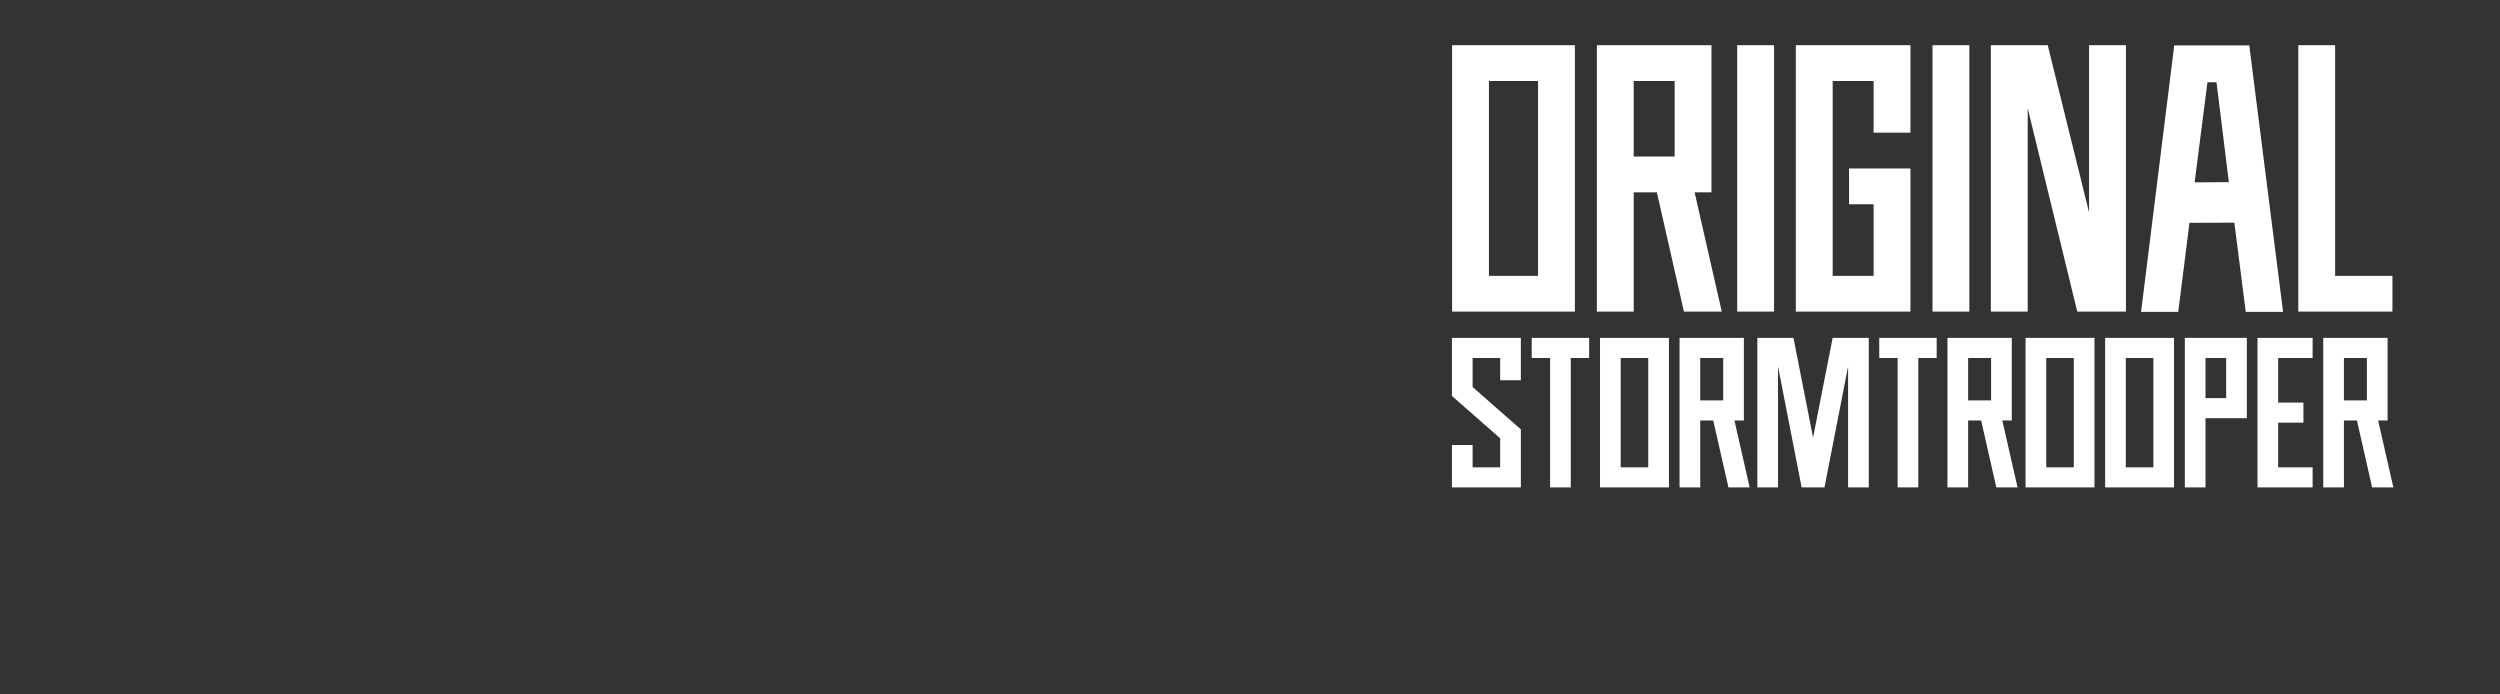
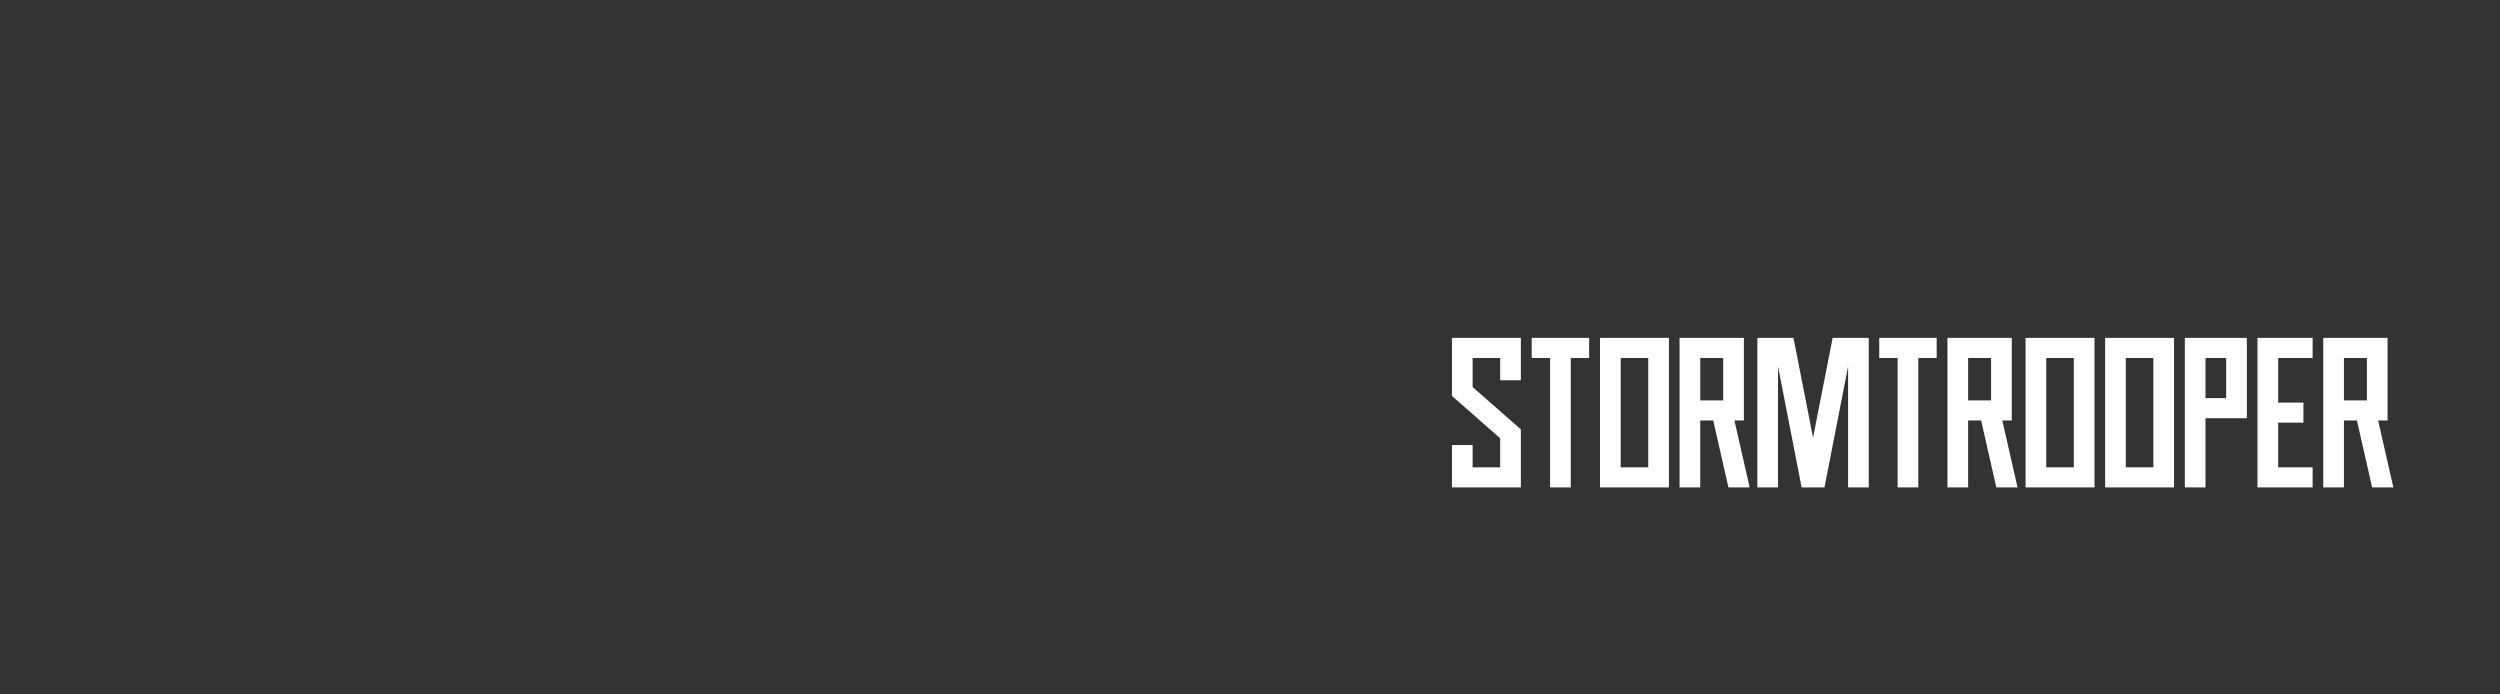
<svg xmlns="http://www.w3.org/2000/svg" viewBox="0 0 900 250" data-name="Layer 1" id="Layer_1">
  <rect x="0" y="0" width="900" height="250" fill="#333333" stroke="none" />
  <defs>
    <style>
      .cls-1 {
        fill: #fff;
      }
    </style>
  </defs>
  <path d="M576.005,121.642v53.824h24.807v-53.824h-24.807ZM593.37,168.236h-9.923v-39.364h9.923v39.364ZM729.206,121.642v53.824h24.807v-53.824h-24.807ZM746.571,168.236h-9.923v-39.364h9.923v39.364ZM757.845,121.642v53.824h24.807v-53.824h-24.807ZM775.21,168.236h-9.923v-39.364h9.923v39.364ZM572.091,121.642h-20.673v7.23h6.615v46.594h7.442v-46.594h6.615v-7.23ZM697.203,121.642h-20.673v7.23h6.615v46.594h7.442v-46.594h6.615v-7.23ZM522.697,121.642v20.887l.128.118,17.238,15.142v10.447h-9.923v-8.033h-7.442v15.264h24.807v-20.887l-.134-.118-17.232-15.136v-10.453h9.923v8.033h7.442v-15.264h-24.807ZM786.539,121.642v53.824h7.442v-24.904h14.884v-28.92h-22.327ZM801.423,143.333h-7.442v-14.46h7.442v14.46ZM832.542,128.872v-7.23h-19.846v53.824h19.846v-7.23h-12.404v-16.067h9.096v-7.23h-9.096v-16.067h12.404ZM624.392,151.366h3.405v-29.724h-23.154v53.824h7.442v-24.1h4.683l5.467,24.1h7.641l-5.484-24.1ZM620.355,144.136h-8.269v-15.264h8.269v15.264ZM720.833,151.366h3.405v-29.724h-23.154v53.824h7.442v-24.1h4.683l5.467,24.1h7.641l-5.484-24.1ZM716.796,144.136h-8.269v-15.264h8.269v15.264ZM856.122,151.366h3.405v-29.724h-23.154v53.824h7.442v-24.1h4.683l5.467,24.1h7.641l-5.484-24.1ZM852.085,144.136h-8.269v-15.264h8.269v15.264ZM659.75,121.642l-7.049,35.916-7.049-35.916h-13.004v53.824h7.442v-43.562l8.496,43.562h8.23l8.496-43.562v43.562h7.442v-53.824h-13.004Z" class="cls-1" />
-   <path d="M809.737,16.344h-27.013l-11.934,95.92h13.377l4.037-32.049,16.16-.062,4.105,32.111h13.431l-12.163-95.92ZM790.072,65.648l4.604-36.04h3.269l4.437,35.966-12.31.075ZM522.752,16.266v95.92h44.209V16.266h-44.209ZM553.698,99.301h-17.684V29.15h17.684v70.151ZM765.338,16.265v95.921h-17.522l-17.846-73.247v73.247h-13.263V16.265h20.469l14.898,60.253V16.265h13.263ZM638.656,112.186h-13.263V16.265h13.263v95.921ZM708.965,112.186h-13.263V16.265h13.263v95.921ZM674.499,47.762v-18.611h-14.736v70.151h14.736v-25.77h-8.842v-12.885h22.105v51.539h-41.262V16.265h41.262v31.496h-13.263ZM610.061,69.237h6.068V16.266h-41.262v95.92h13.263v-42.949h8.346l9.742,42.949h13.617l-9.774-42.949ZM602.867,56.352h-14.737v-27.201h14.737v27.201ZM861.276,99.301v12.885h-33.894V16.265h13.263v83.036h20.631Z" class="cls-1" />
</svg>